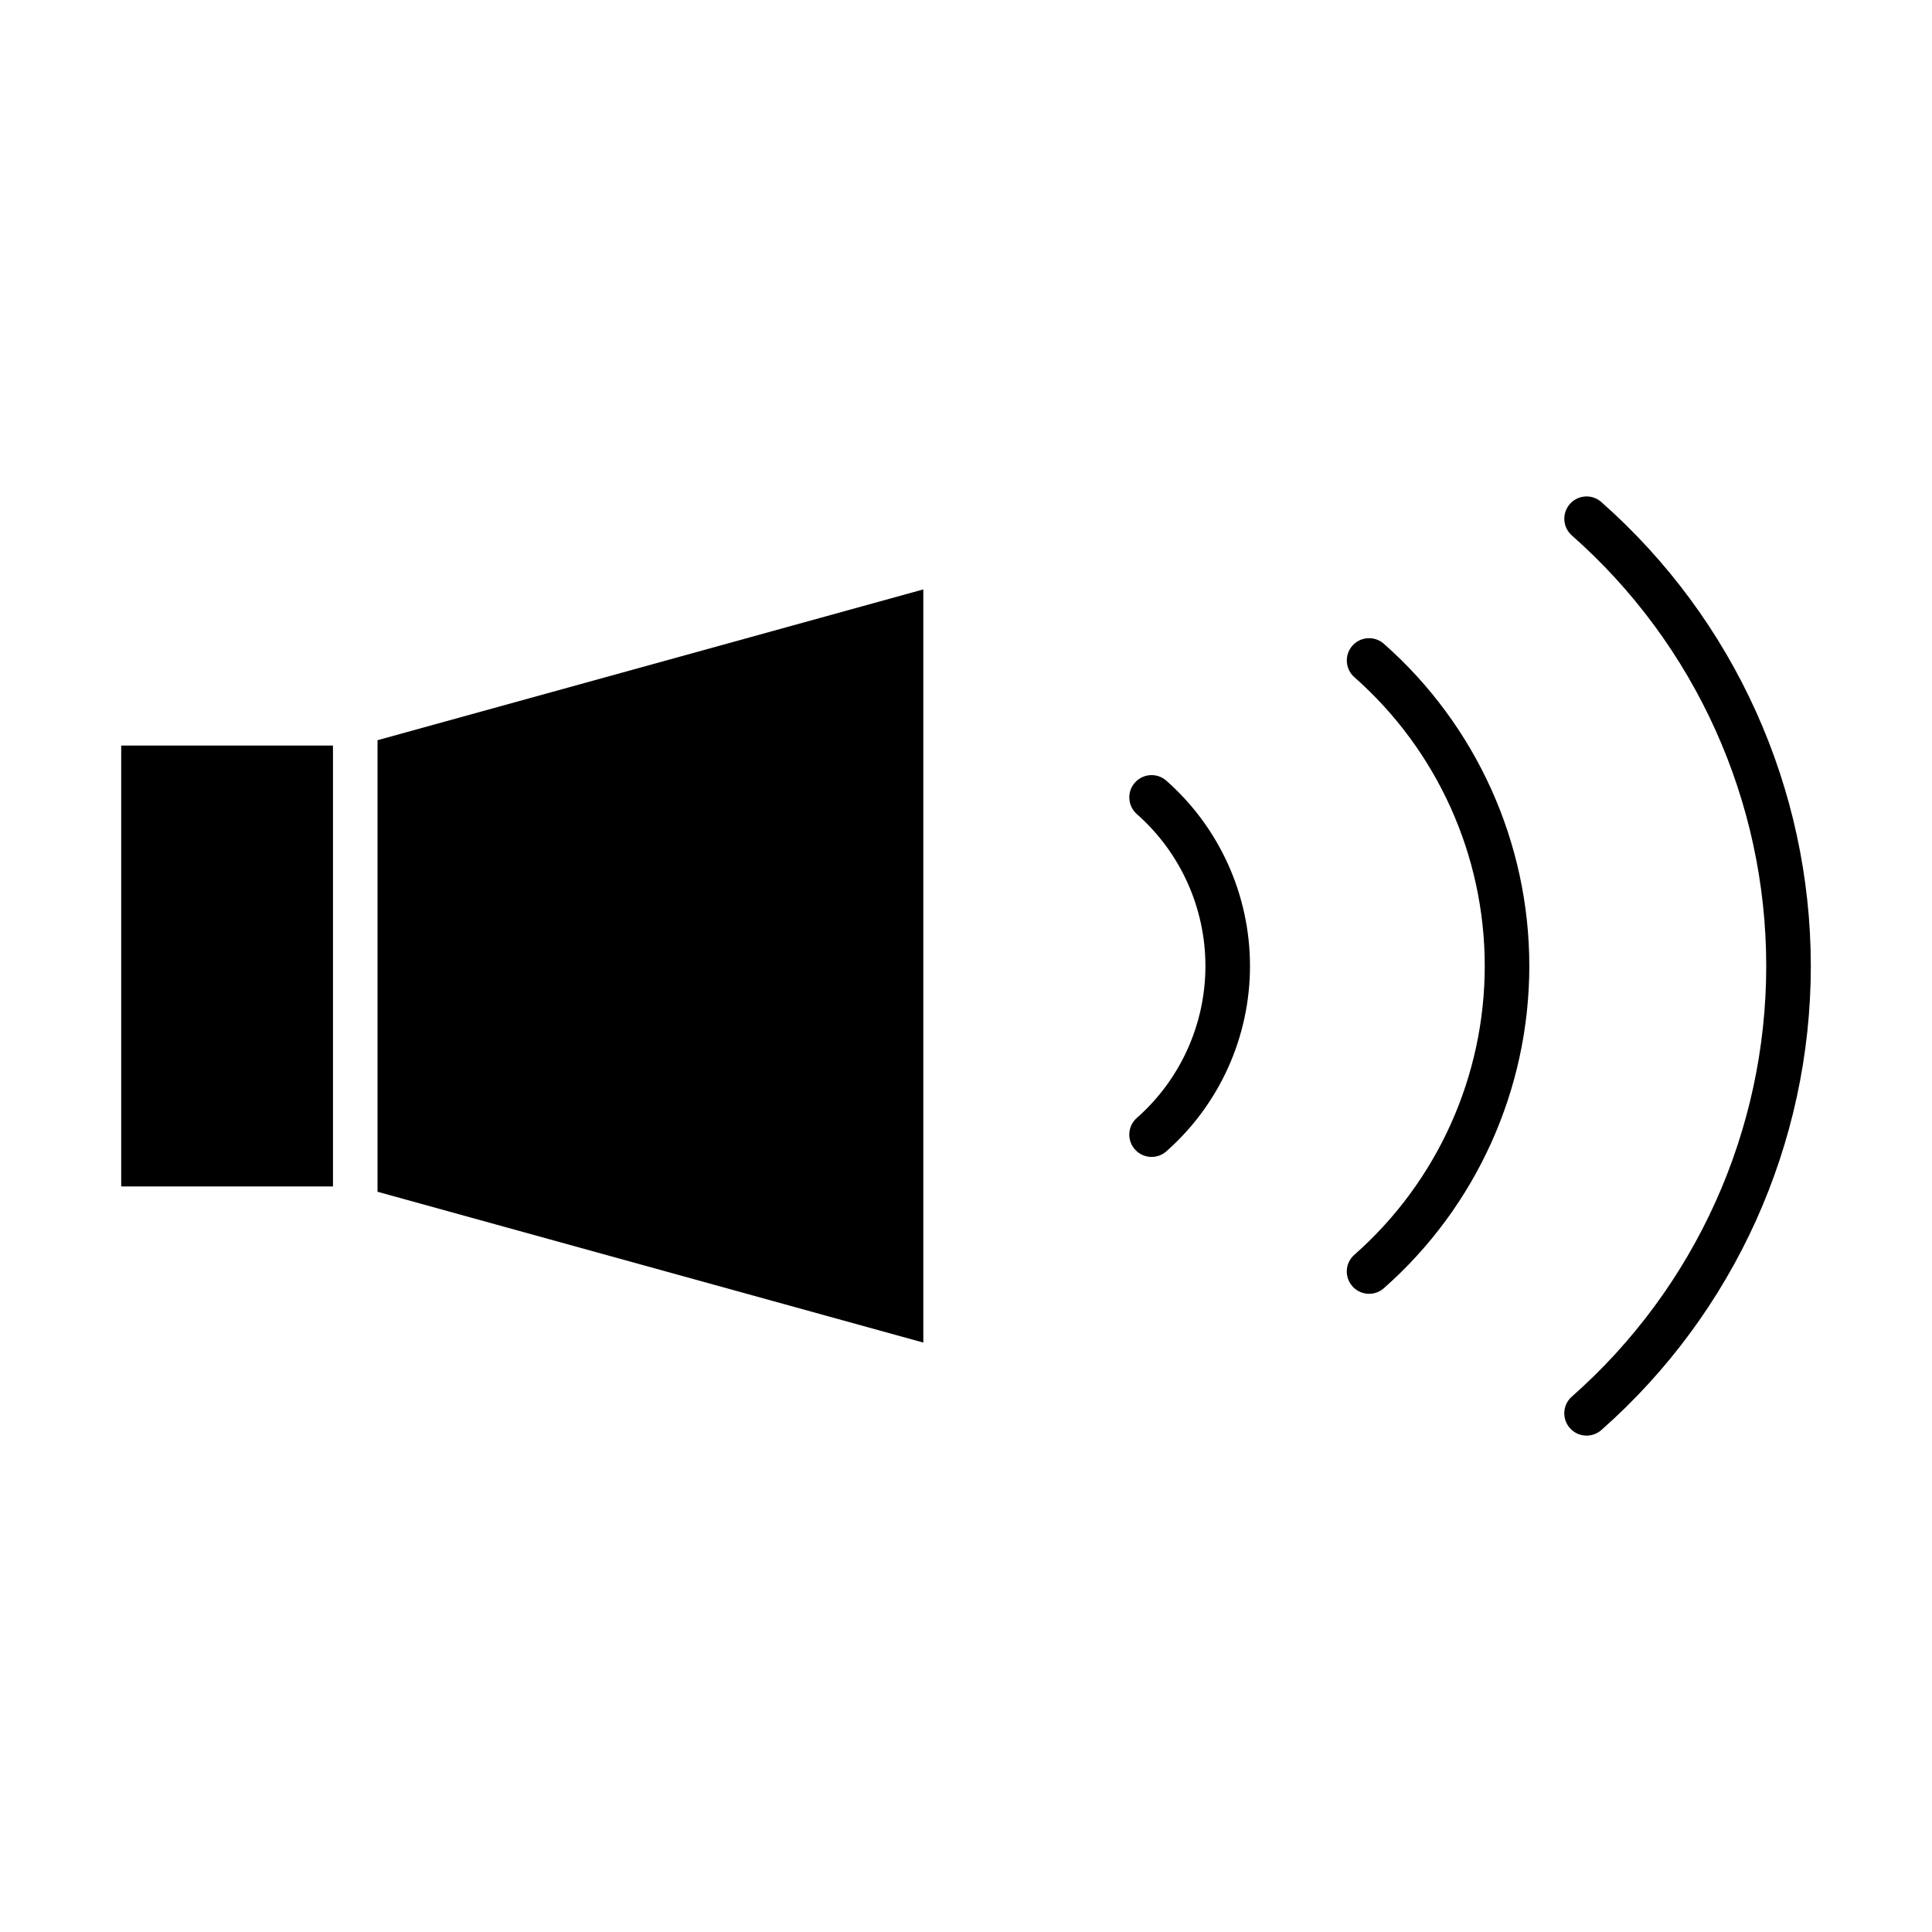
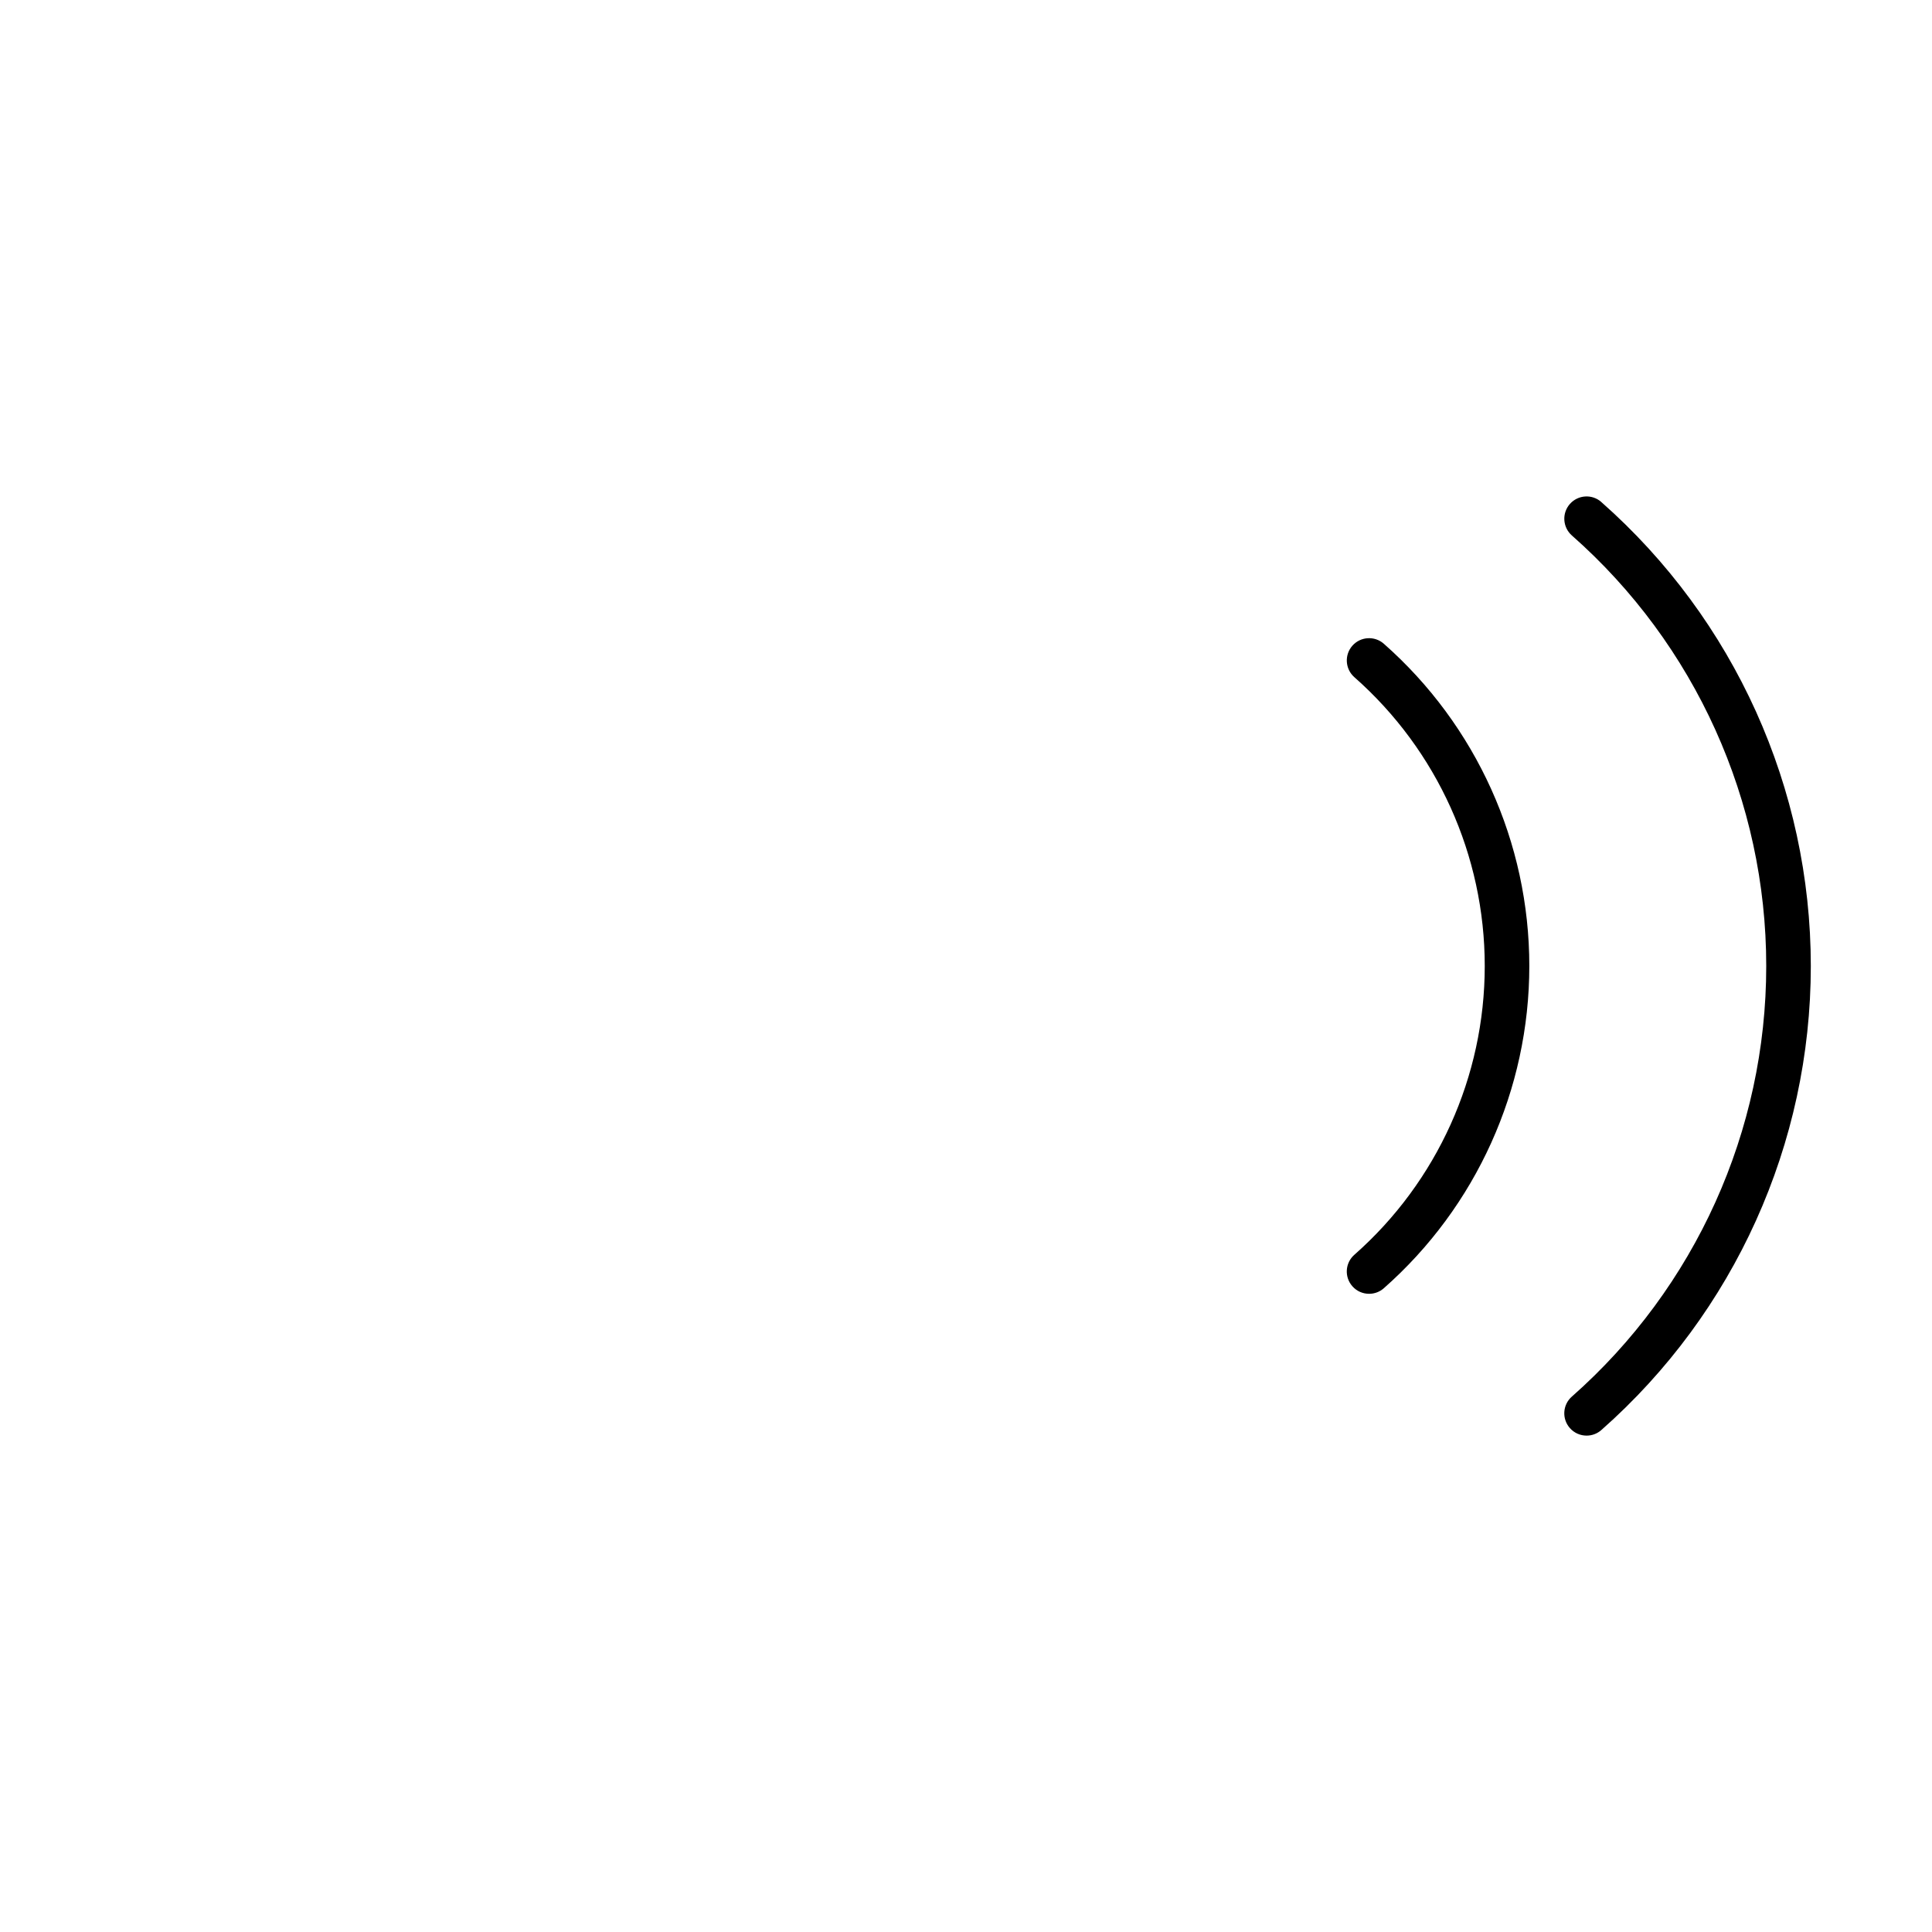
<svg xmlns="http://www.w3.org/2000/svg" fill="#000000" width="800px" height="800px" version="1.1" viewBox="144 144 512 512">
  <g>
-     <path d="m244.05 459.83 144.64 39.969v-199.6l-144.64 39.961z" />
-     <path d="m176.12 341.58h56.121v116.84h-56.121z" />
-     <path d="m453.09 350.89c-2.449-2.156-6.172-1.922-8.336 0.52s-1.922 6.18 0.52 8.336c11.555 10.18 18.176 24.859 18.176 40.258 0 15.406-6.621 30.07-18.176 40.258-2.449 2.148-2.684 5.887-0.52 8.336 1.164 1.324 2.785 2 4.434 2 1.395 0 2.785-0.488 3.906-1.48 14.09-12.422 22.168-30.332 22.168-49.113-0.004-18.785-8.078-36.691-22.172-49.113z" />
    <path d="m510.73 314.6c-2.441-2.148-6.164-1.93-8.336 0.52-2.156 2.449-1.922 6.18 0.52 8.336 21.965 19.363 34.559 47.262 34.559 76.547 0 29.277-12.594 57.176-34.559 76.531-2.449 2.148-2.684 5.887-0.52 8.336 1.164 1.324 2.785 2 4.434 2 1.395 0 2.785-0.488 3.906-1.48 24.496-21.594 38.551-52.719 38.551-85.387 0.004-32.668-14.051-63.801-38.555-85.402z" />
    <path d="m568.37 277.04c-2.441-2.156-6.164-1.93-8.336 0.52-2.156 2.449-1.922 6.18 0.52 8.336 32.738 28.867 51.516 70.453 51.516 114.11 0 43.648-18.773 85.238-51.516 114.11-2.449 2.148-2.684 5.887-0.52 8.336 1.164 1.324 2.785 2 4.434 2 1.395 0 2.785-0.488 3.906-1.48 35.273-31.102 55.512-75.926 55.512-122.96-0.012-47.035-20.242-91.852-55.516-122.96z" />
  </g>
</svg>